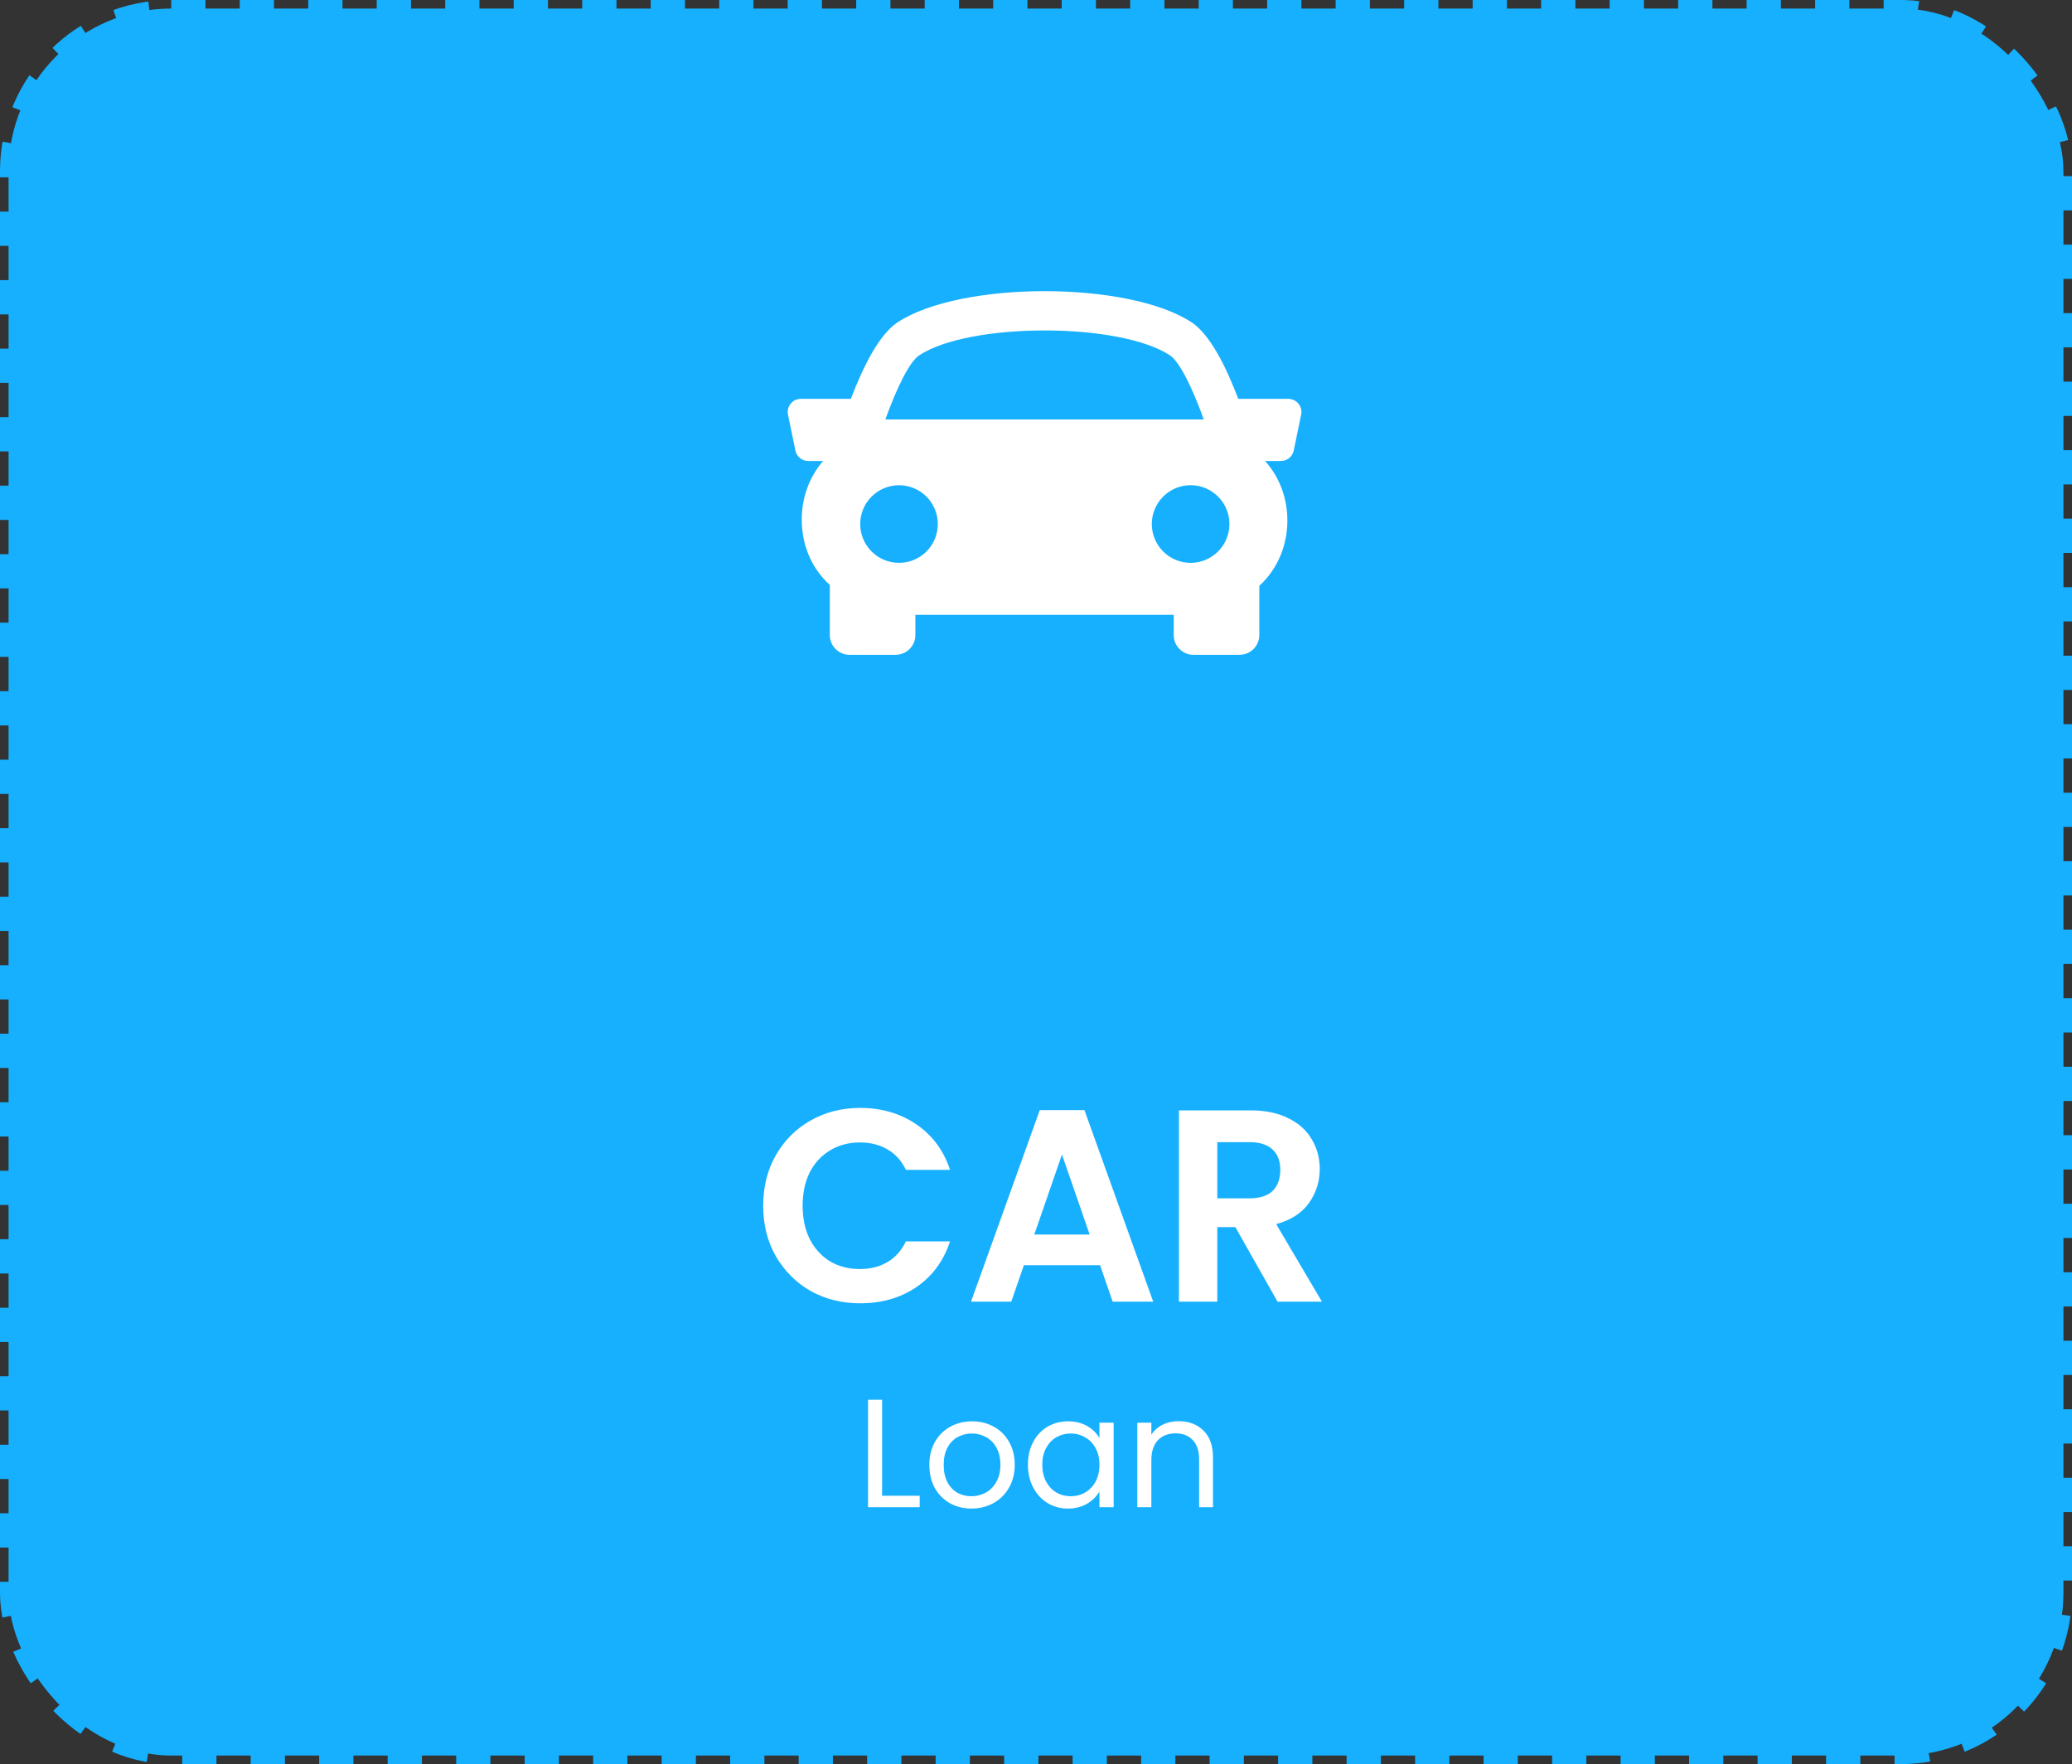
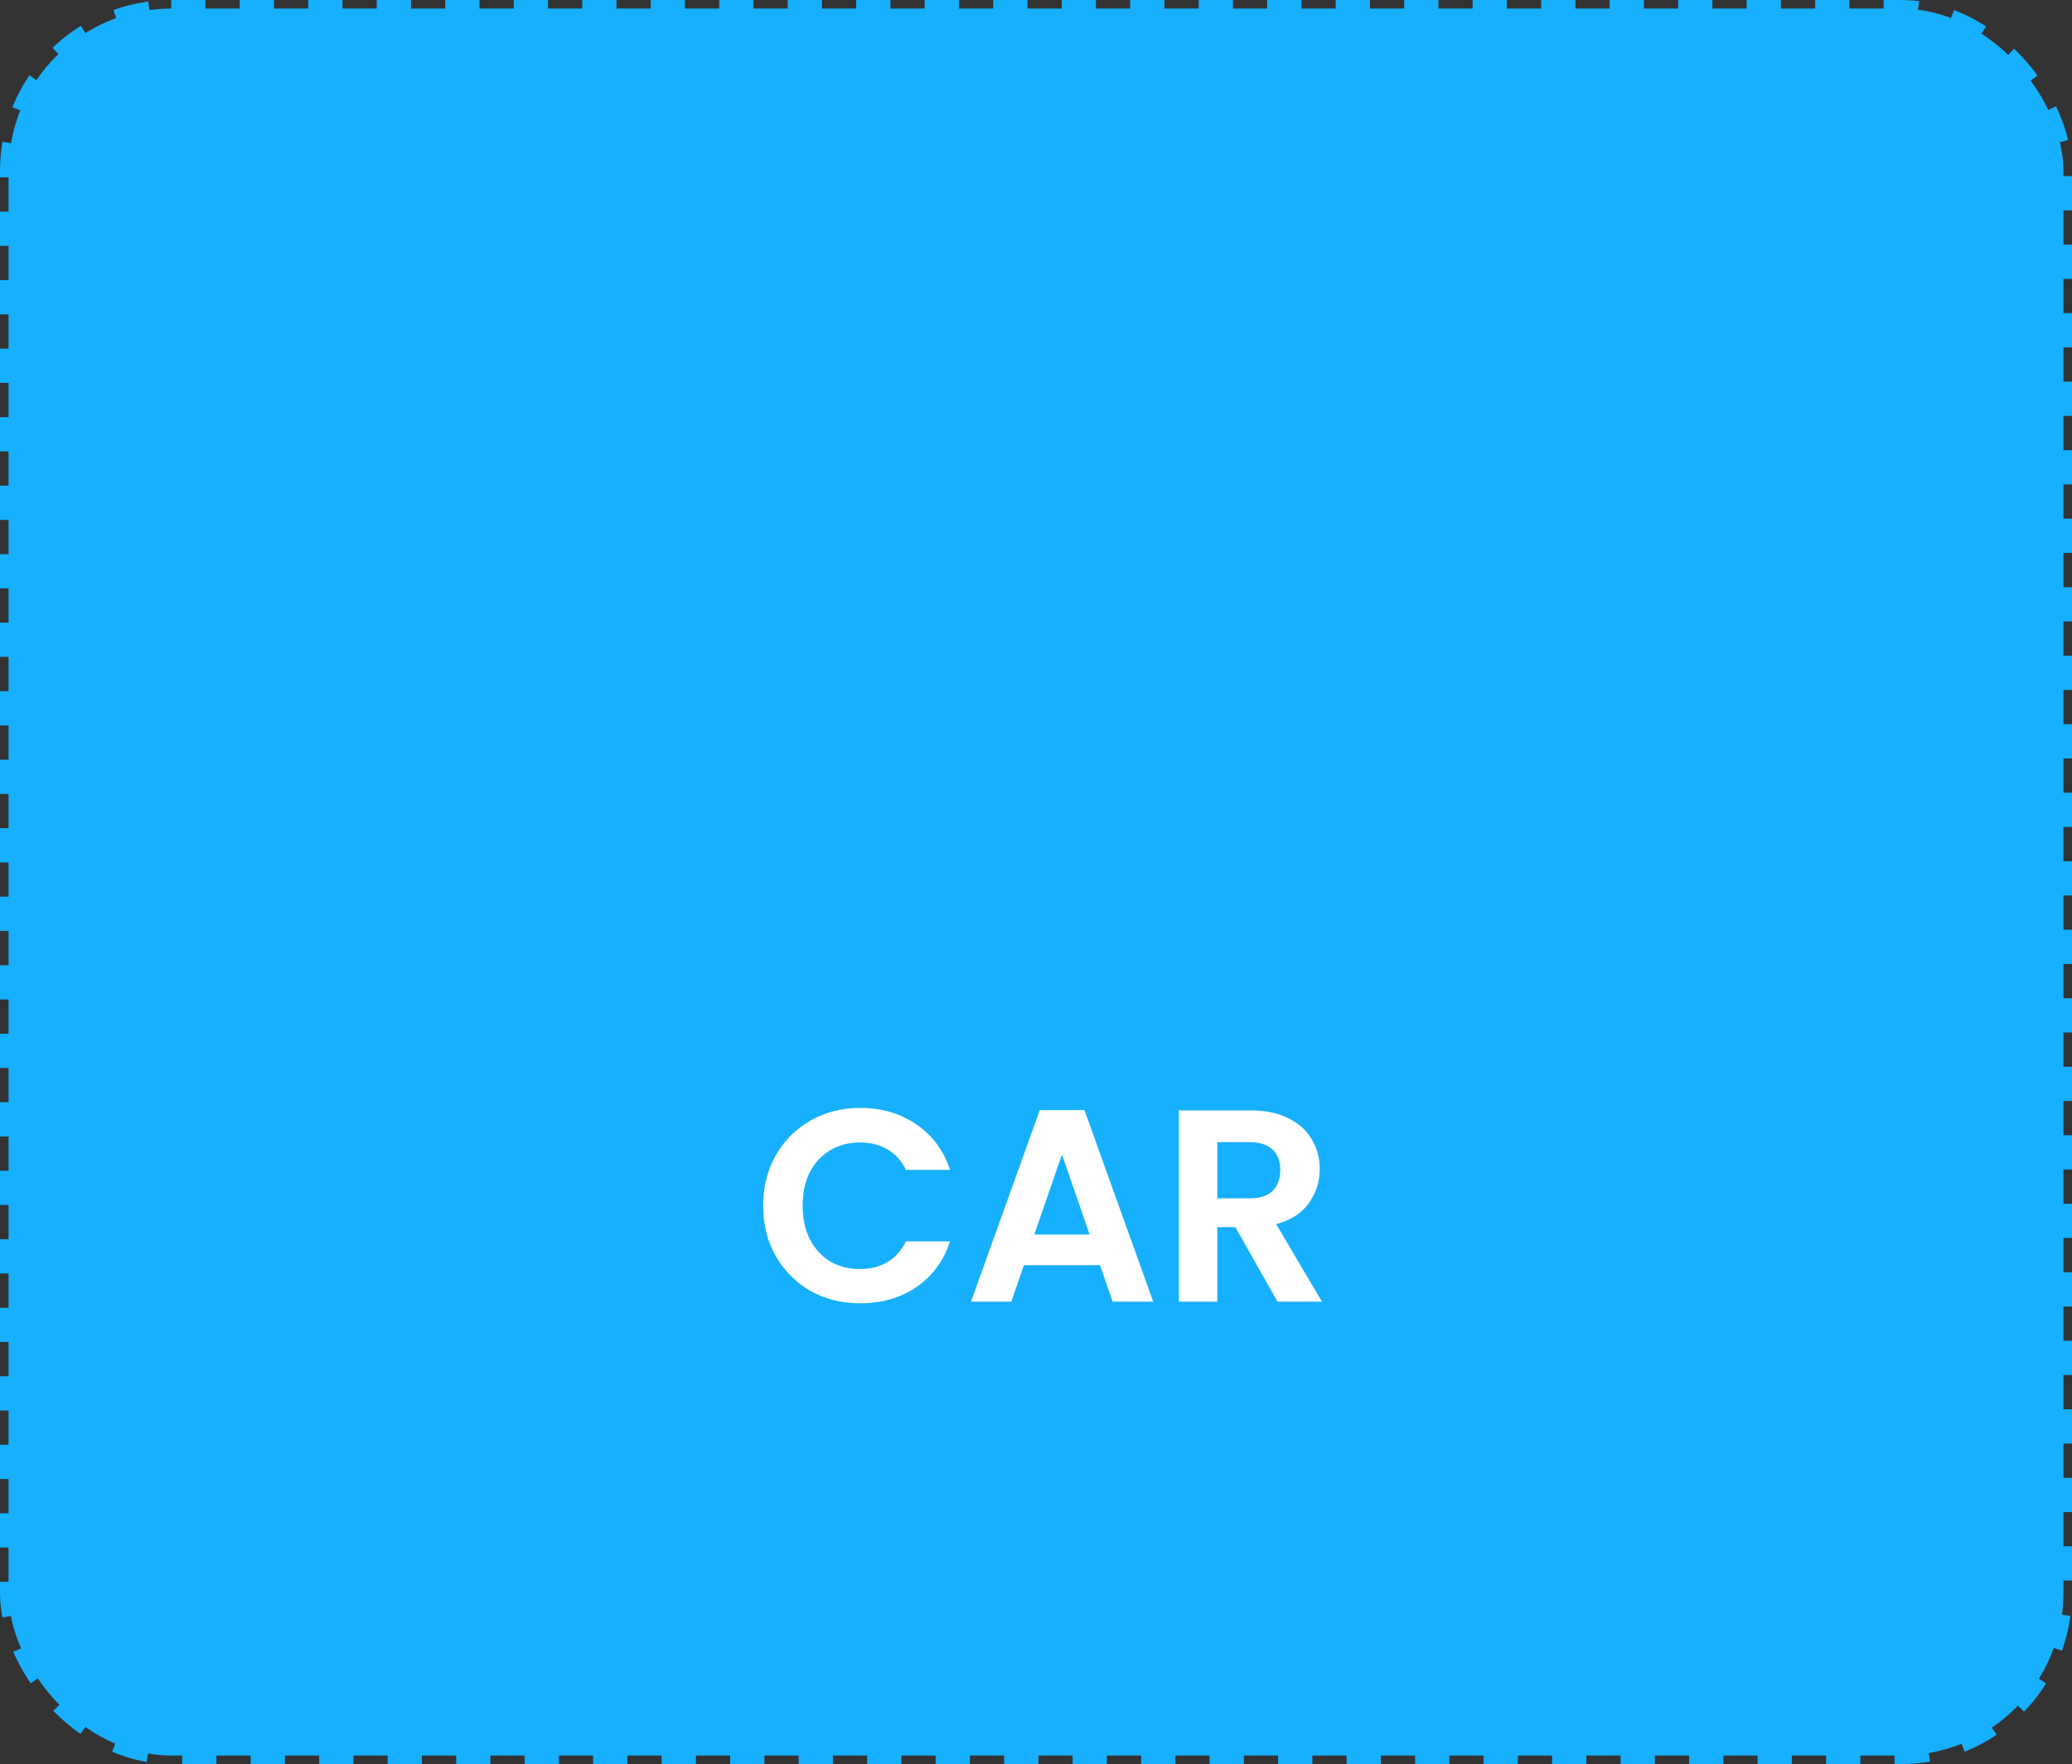
<svg xmlns="http://www.w3.org/2000/svg" width="121" height="103" viewBox="0 0 121 103" fill="none">
  <rect x="0" y="0" width="121" height="103" fill="#333333" stroke="none" />
  <rect x="0.5" y="0.5" width="120" height="102" rx="9.5" fill="#17B0FE" stroke="#17B0FE" stroke-dasharray="2 2" />
-   <path d="M75.828 23.57C75.755 23.481 75.665 23.41 75.562 23.361C75.459 23.312 75.346 23.287 75.232 23.286H72.312C71.592 21.386 70.653 19.524 69.586 18.821C65.895 16.393 56.106 16.393 52.415 18.821C51.347 19.525 50.412 21.389 49.688 23.286H46.768C46.654 23.286 46.541 23.312 46.438 23.361C46.336 23.41 46.245 23.481 46.173 23.57C46.101 23.658 46.049 23.761 46.022 23.872C45.995 23.983 45.993 24.099 46.016 24.21L46.449 26.306C46.484 26.479 46.579 26.634 46.716 26.745C46.853 26.857 47.024 26.918 47.201 26.918H48.066C47.231 27.881 46.826 29.094 46.82 30.308C46.815 31.807 47.384 33.162 48.425 34.121C48.437 34.131 48.448 34.138 48.459 34.148V37.08C48.459 37.715 48.975 38.232 49.611 38.232H52.304C52.94 38.232 53.456 37.715 53.456 37.08V35.901H68.543V37.08C68.543 37.715 69.059 38.232 69.695 38.232H72.389C73.023 38.232 73.541 37.715 73.541 37.08V34.205C74.645 33.194 75.173 31.802 75.18 30.412C75.185 29.157 74.761 27.9 73.877 26.916H74.8C74.977 26.917 75.148 26.856 75.285 26.744C75.422 26.633 75.517 26.477 75.552 26.303L75.985 24.209C76.007 24.097 76.005 23.982 75.978 23.872C75.95 23.761 75.899 23.658 75.828 23.57ZM53.68 20.745C56.622 18.809 65.378 18.809 68.318 20.745C68.89 21.12 69.625 22.636 70.299 24.491H51.701C52.373 22.636 53.108 21.122 53.68 20.745ZM50.234 30.597C50.234 29.995 50.473 29.419 50.898 28.994C51.323 28.569 51.9 28.331 52.501 28.331C53.102 28.331 53.678 28.57 54.103 28.995C54.528 29.42 54.767 29.996 54.767 30.597C54.767 30.895 54.708 31.19 54.594 31.465C54.48 31.74 54.313 31.989 54.103 32.2C53.892 32.41 53.642 32.577 53.367 32.691C53.092 32.805 52.798 32.863 52.5 32.863C52.202 32.863 51.908 32.805 51.633 32.691C51.358 32.577 51.108 32.41 50.898 32.199C50.473 31.774 50.234 31.198 50.234 30.597ZM69.529 32.863C68.927 32.863 68.351 32.624 67.926 32.199C67.501 31.774 67.262 31.198 67.262 30.596C67.262 29.995 67.501 29.418 67.926 28.993C68.351 28.568 68.927 28.329 69.529 28.329C70.13 28.329 70.707 28.568 71.132 28.993C71.557 29.418 71.796 29.995 71.796 30.596C71.796 31.198 71.557 31.774 71.132 32.199C70.707 32.624 70.13 32.863 69.529 32.863Z" fill="white" />
  <path d="M44.568 70.4C44.568 69.301 44.813 68.32 45.304 67.456C45.805 66.581 46.483 65.904 47.336 65.424C48.2 64.933 49.165 64.688 50.232 64.688C51.48 64.688 52.573 65.008 53.512 65.648C54.45 66.288 55.106 67.173 55.48 68.304H52.904C52.648 67.771 52.285 67.371 51.816 67.104C51.357 66.837 50.824 66.704 50.216 66.704C49.565 66.704 48.984 66.859 48.472 67.168C47.971 67.467 47.576 67.893 47.288 68.448C47.011 69.003 46.872 69.653 46.872 70.4C46.872 71.136 47.011 71.787 47.288 72.352C47.576 72.907 47.971 73.339 48.472 73.648C48.984 73.947 49.565 74.096 50.216 74.096C50.824 74.096 51.357 73.963 51.816 73.696C52.285 73.419 52.648 73.013 52.904 72.48H55.48C55.106 73.621 54.45 74.512 53.512 75.152C52.584 75.781 51.49 76.096 50.232 76.096C49.165 76.096 48.2 75.856 47.336 75.376C46.483 74.885 45.805 74.208 45.304 73.344C44.813 72.48 44.568 71.499 44.568 70.4ZM64.241 73.872H59.793L59.057 76H56.705L60.721 64.816H63.329L67.345 76H64.977L64.241 73.872ZM63.633 72.08L62.017 67.408L60.401 72.08H63.633ZM74.606 76L72.142 71.648H71.086V76H68.846V64.832H73.038C73.902 64.832 74.638 64.987 75.246 65.296C75.854 65.595 76.308 66.005 76.606 66.528C76.915 67.04 77.07 67.616 77.07 68.256C77.07 68.992 76.857 69.659 76.43 70.256C76.004 70.843 75.369 71.248 74.526 71.472L77.198 76H74.606ZM71.086 69.968H72.958C73.566 69.968 74.019 69.824 74.318 69.536C74.617 69.237 74.766 68.827 74.766 68.304C74.766 67.792 74.617 67.397 74.318 67.12C74.019 66.832 73.566 66.688 72.958 66.688H71.086V69.968Z" fill="white" />
-   <path d="M51.512 87.334H53.708V88H50.693V81.727H51.512V87.334ZM56.729 88.081C56.267 88.081 55.847 87.976 55.469 87.766C55.097 87.556 54.803 87.259 54.587 86.875C54.377 86.485 54.272 86.035 54.272 85.525C54.272 85.021 54.38 84.577 54.596 84.193C54.818 83.803 55.118 83.506 55.496 83.302C55.874 83.092 56.297 82.987 56.765 82.987C57.233 82.987 57.656 83.092 58.034 83.302C58.412 83.506 58.709 83.8 58.925 84.184C59.147 84.568 59.258 85.015 59.258 85.525C59.258 86.035 59.144 86.485 58.916 86.875C58.694 87.259 58.391 87.556 58.007 87.766C57.623 87.976 57.197 88.081 56.729 88.081ZM56.729 87.361C57.023 87.361 57.299 87.292 57.557 87.154C57.815 87.016 58.022 86.809 58.178 86.533C58.34 86.257 58.421 85.921 58.421 85.525C58.421 85.129 58.343 84.793 58.187 84.517C58.031 84.241 57.827 84.037 57.575 83.905C57.323 83.767 57.05 83.698 56.756 83.698C56.456 83.698 56.18 83.767 55.928 83.905C55.682 84.037 55.484 84.241 55.334 84.517C55.184 84.793 55.109 85.129 55.109 85.525C55.109 85.927 55.181 86.266 55.325 86.542C55.475 86.818 55.673 87.025 55.919 87.163C56.165 87.295 56.435 87.361 56.729 87.361ZM60.029 85.516C60.029 85.012 60.131 84.571 60.335 84.193C60.539 83.809 60.818 83.512 61.172 83.302C61.532 83.092 61.931 82.987 62.369 82.987C62.801 82.987 63.176 83.08 63.494 83.266C63.812 83.452 64.049 83.686 64.205 83.968V83.068H65.033V88H64.205V87.082C64.043 87.37 63.8 87.61 63.476 87.802C63.158 87.988 62.786 88.081 62.36 88.081C61.922 88.081 61.526 87.973 61.172 87.757C60.818 87.541 60.539 87.238 60.335 86.848C60.131 86.458 60.029 86.014 60.029 85.516ZM64.205 85.525C64.205 85.153 64.13 84.829 63.98 84.553C63.83 84.277 63.626 84.067 63.368 83.923C63.116 83.773 62.837 83.698 62.531 83.698C62.225 83.698 61.946 83.77 61.694 83.914C61.442 84.058 61.241 84.268 61.091 84.544C60.941 84.82 60.866 85.144 60.866 85.516C60.866 85.894 60.941 86.224 61.091 86.506C61.241 86.782 61.442 86.995 61.694 87.145C61.946 87.289 62.225 87.361 62.531 87.361C62.837 87.361 63.116 87.289 63.368 87.145C63.626 86.995 63.83 86.782 63.98 86.506C64.13 86.224 64.205 85.897 64.205 85.525ZM68.82 82.978C69.42 82.978 69.906 83.161 70.278 83.527C70.65 83.887 70.836 84.409 70.836 85.093V88H70.026V85.21C70.026 84.718 69.903 84.343 69.657 84.085C69.411 83.821 69.075 83.689 68.649 83.689C68.217 83.689 67.872 83.824 67.614 84.094C67.362 84.364 67.236 84.757 67.236 85.273V88H66.417V83.068H67.236V83.77C67.398 83.518 67.617 83.323 67.893 83.185C68.175 83.047 68.484 82.978 68.82 82.978Z" fill="white" />
</svg>